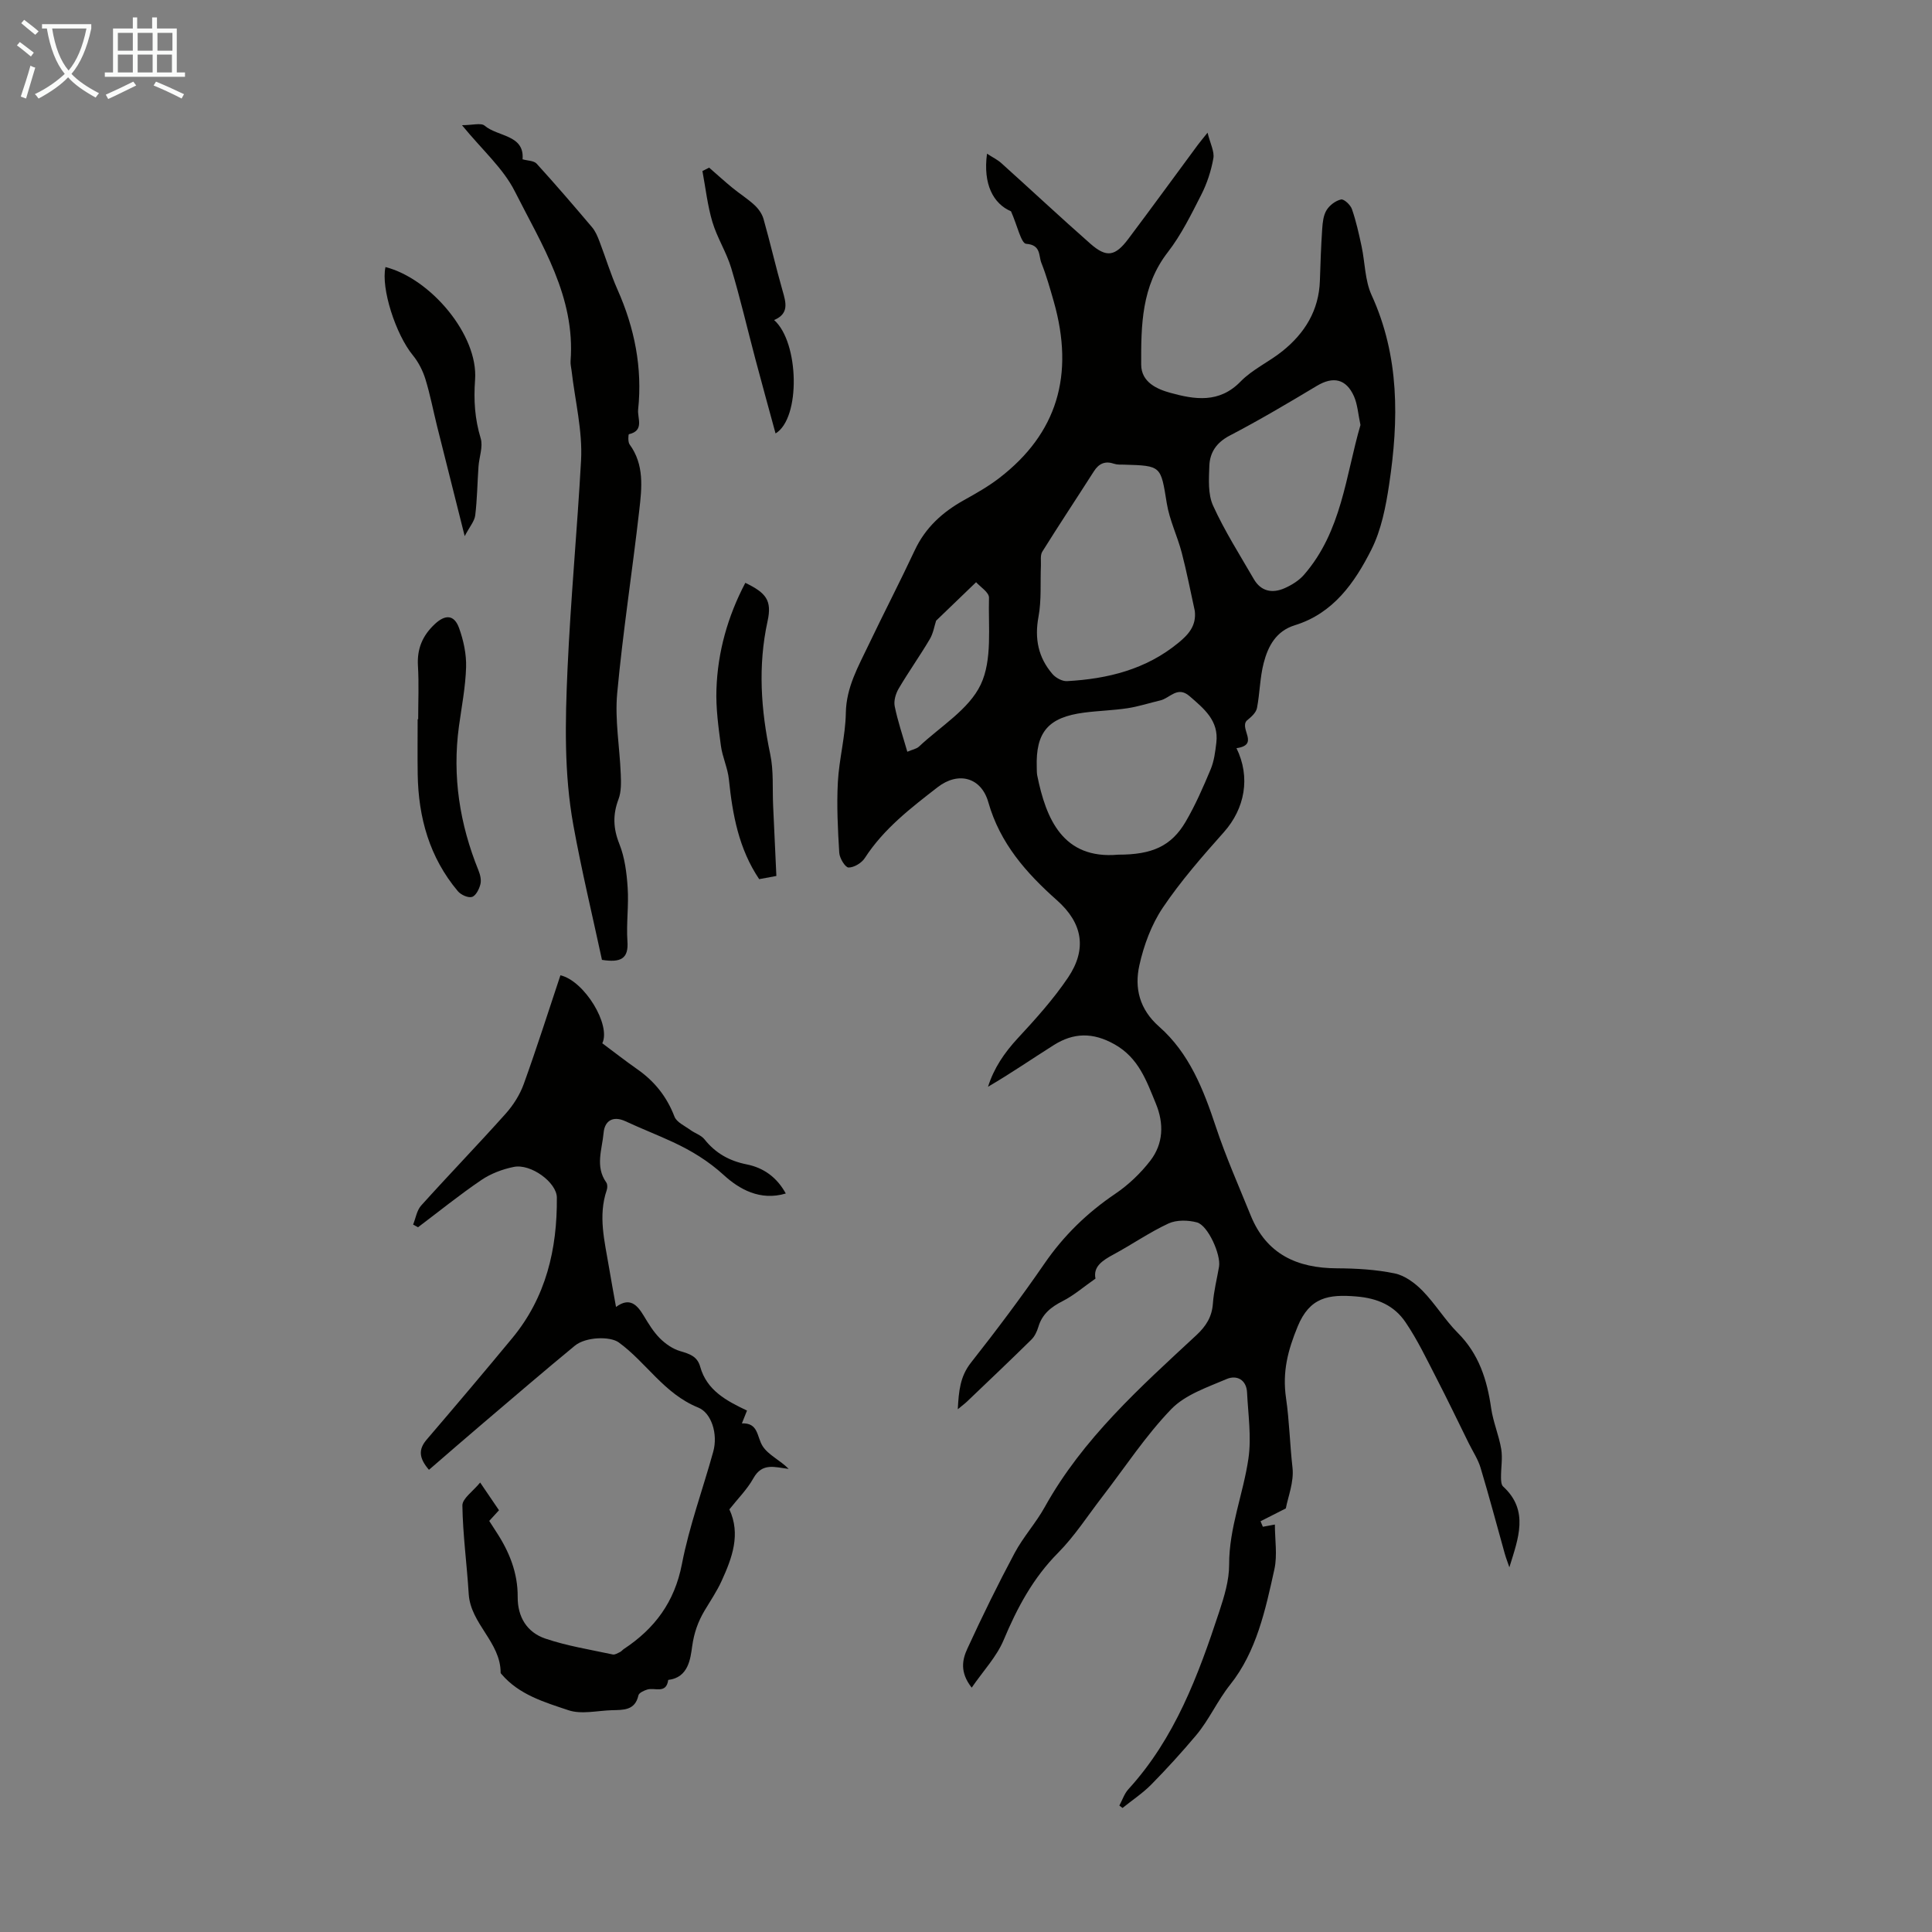
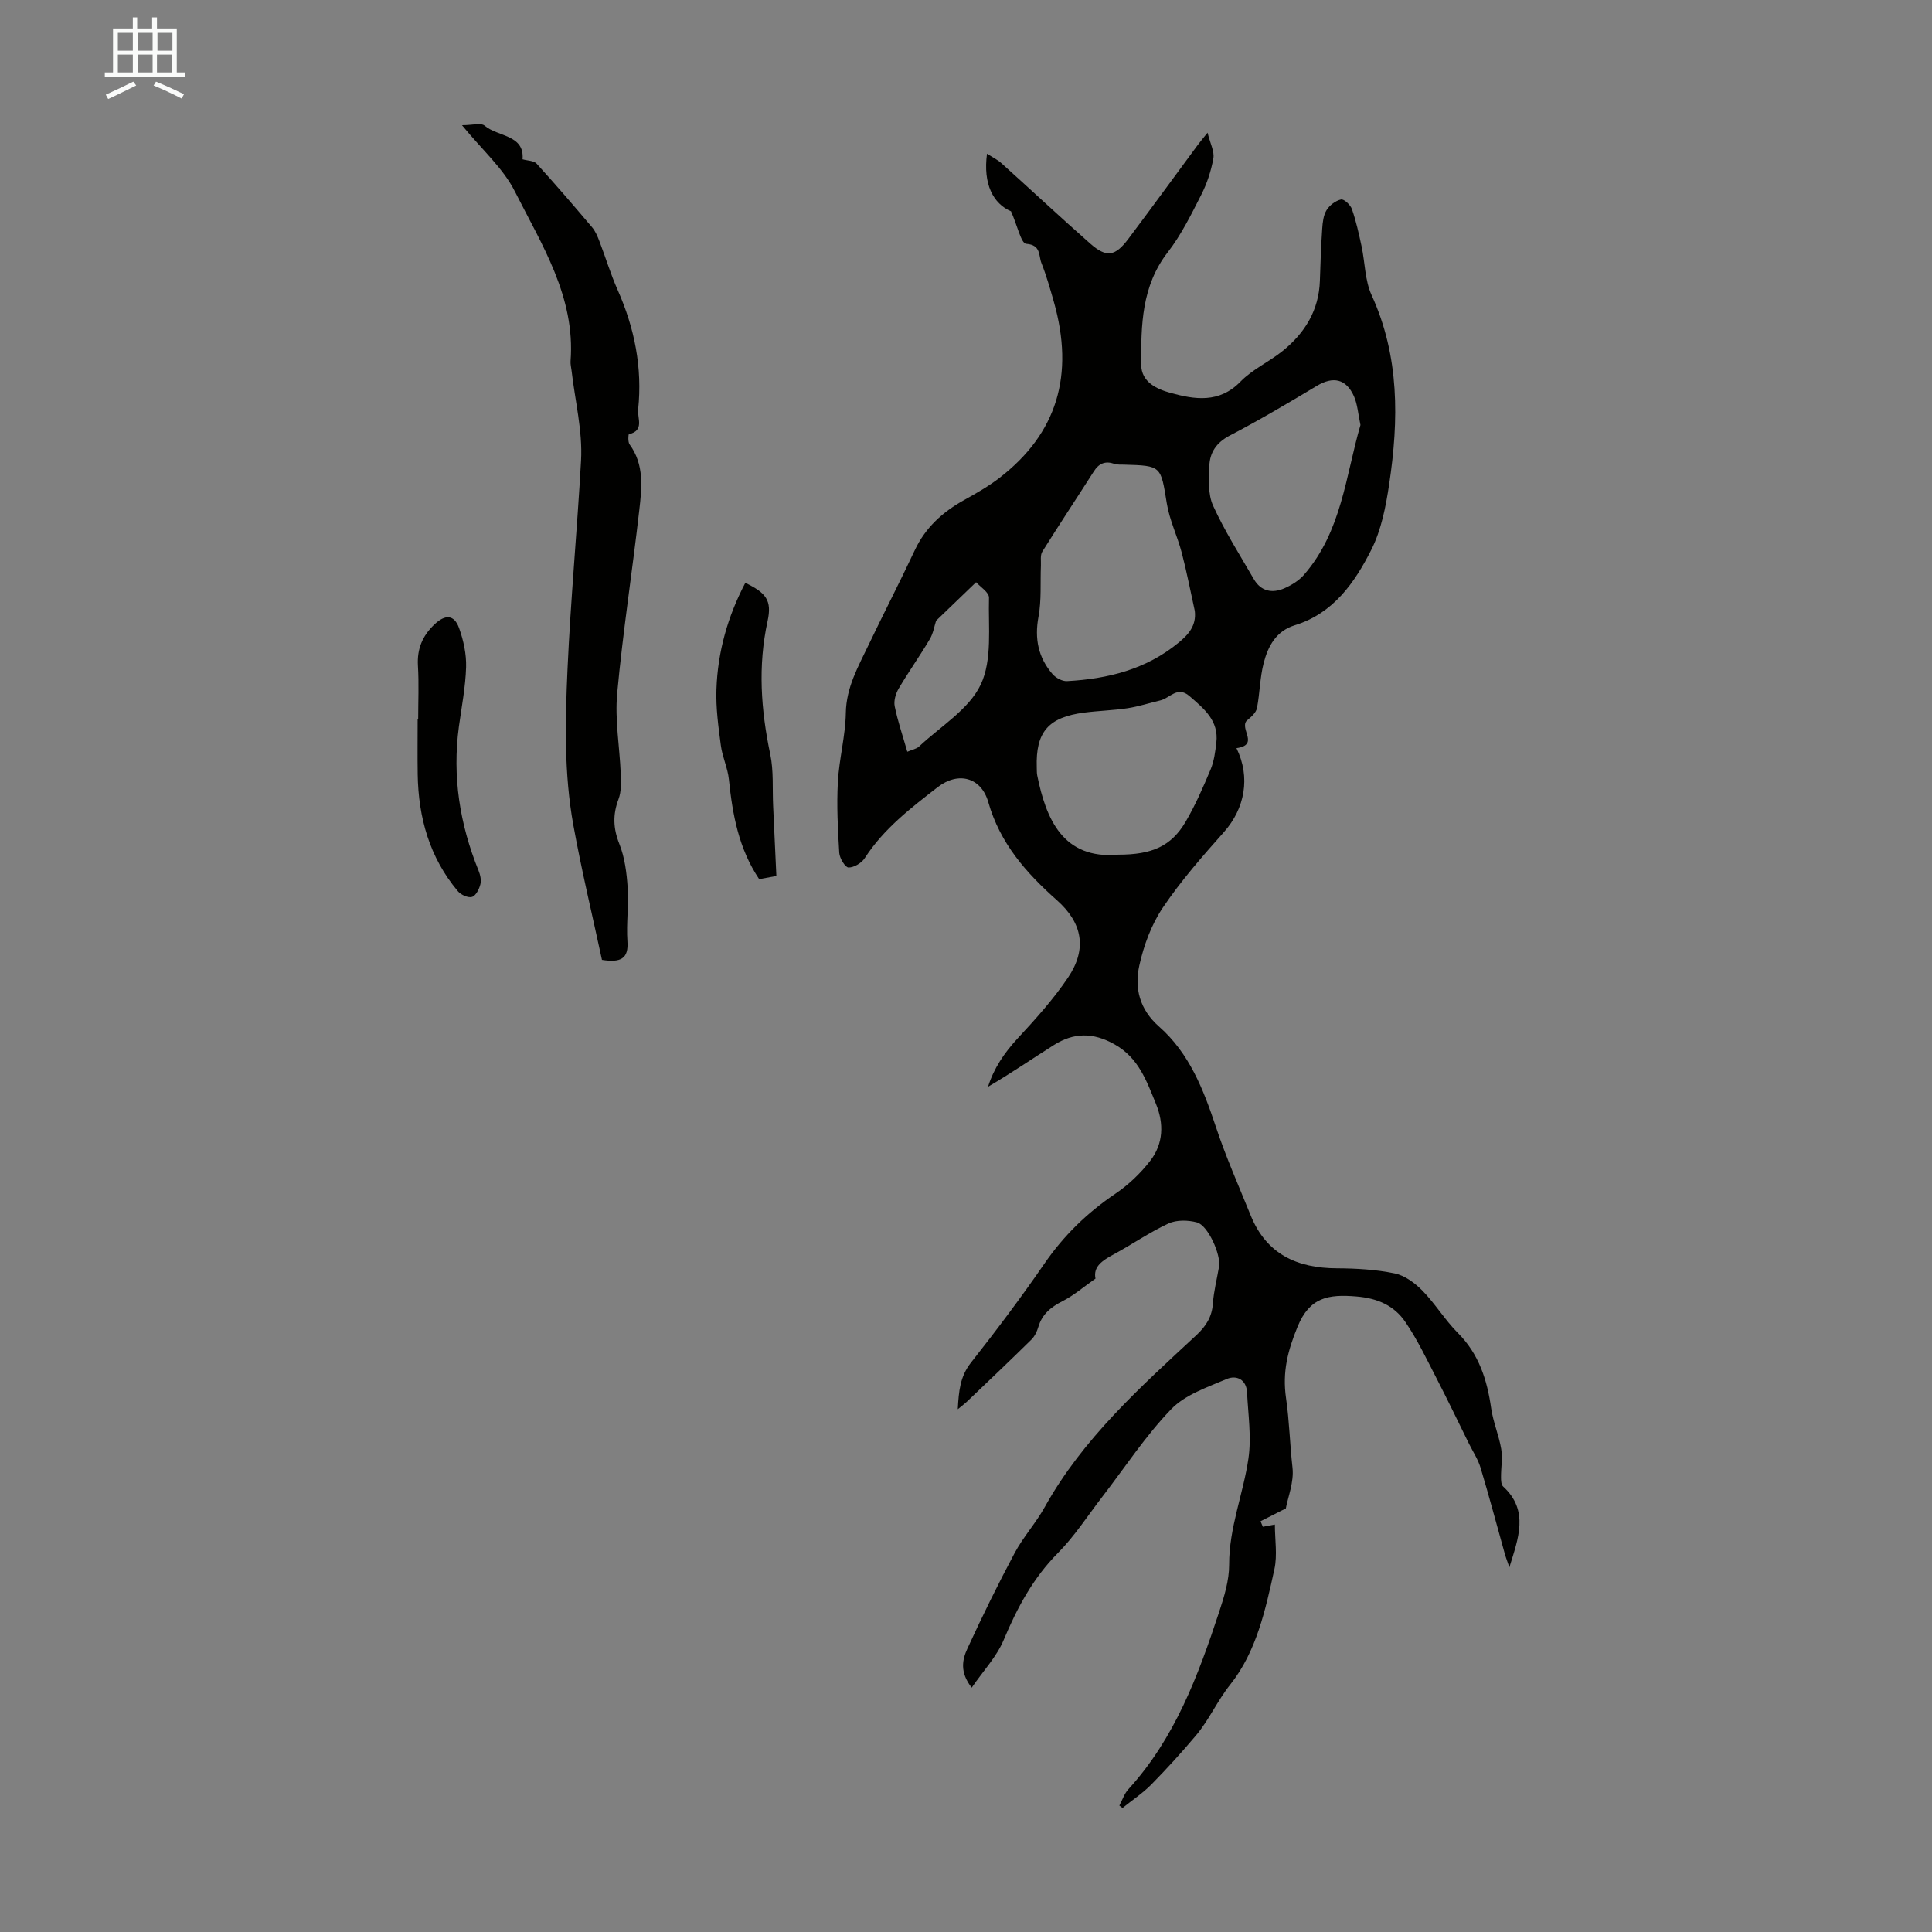
<svg xmlns="http://www.w3.org/2000/svg" enable-background="new 0 0 400 400" viewBox="0 0 400 400">
  <rect x="0" y="0" width="400" height="400" fill="#808080" stroke="none" />
-   <path d="m6.4 11.7c-1-.8-1.9-1.6-2.9-2.3l.6-.7c.9.7 1.9 1.4 2.9 2.2zm-2.1 8.3c.7-2.1 1.4-4.2 2-6.4.2.1.6.3 1 .4-.7 2.3-1.3 4.4-1.9 6.4zm3-12.8c-1.1-.9-2.1-1.7-2.9-2.4l.6-.7c1 .8 2 1.5 3 2.4zm1.4-1.3v-.9h10.2v.9c-.9 4.2-2.3 7.3-4.1 9.4 1.3 1.4 3.2 2.7 5.7 4-.2.2-.4.5-.7.9-2.5-1.4-4.4-2.7-5.7-4.2-1.4 1.5-3.5 3-6.1 4.4 0 0 0 0-.1-.1-.3-.4-.5-.7-.7-.8 2.7-1.3 4.7-2.8 6.2-4.2-1.8-2.2-3-5.3-3.7-9.4zm9.2 0h-7.1c.6 3.8 1.7 6.7 3.4 8.7 1.7-2 2.9-4.8 3.7-8.7z" fill="#fafbfa" />
  <path d="m31.6 3.6h.9v2.3h4.1v9.1h1.7v.9h-16.6v-.9h1.7v-9.1h4.1v-2.3h.9v2.3h3.1v-2.3zm-4 13.3.6.8c-1.9.9-3.8 1.9-5.8 2.8-.2-.3-.3-.6-.5-.9 2-.9 3.9-1.8 5.7-2.7zm-3.2-10.1v3.7h3.1v-3.7zm0 4.5v3.7h3.1v-3.7zm4.1-4.5v3.7h3.1v-3.7zm0 4.5v3.7h3.1v-3.7zm9.1 9.1c-2.1-1.1-4.1-2-5.8-2.7l.5-.8c2.2.9 4.1 1.8 5.8 2.6zm-1.9-13.6h-3.1v3.7h3.1zm-3.2 4.5v3.7h3.1v-3.7z" fill="#fafbfa" />
  <g fill="#010100">
-     <path d="m231.75 373.82c.62-1.14 1.03-2.46 1.88-3.39 9.62-10.54 14.45-23.54 18.8-36.75 1.04-3.15 2.06-6.5 2.05-9.75-.02-7.65 2.94-14.65 4-22 .64-4.44-.07-9.08-.29-13.63-.13-2.69-2.18-3.65-4.19-2.8-4.03 1.72-8.61 3.25-11.51 6.25-5.32 5.52-9.59 12.07-14.3 18.18-3.01 3.9-5.7 8.11-9.14 11.58-5.18 5.22-8.46 11.37-11.26 18.05-1.44 3.44-4.19 6.33-6.61 9.85-2.54-3.23-1.92-5.86-.89-8.09 3.07-6.68 6.31-13.29 9.77-19.77 1.78-3.34 4.41-6.22 6.25-9.54 7.87-14.16 19.74-24.77 31.38-35.57 2-1.86 3.24-3.8 3.43-6.59.18-2.55.84-5.07 1.27-7.61.41-2.48-2.28-8.52-4.56-9.15-1.84-.5-4.24-.55-5.91.22-3.94 1.83-7.55 4.35-11.39 6.42-2.29 1.24-4.24 2.51-3.72 4.99-2.47 1.72-4.48 3.48-6.78 4.65-2.43 1.23-4.27 2.69-5.06 5.38-.28.94-.76 1.94-1.44 2.61-4.39 4.32-8.86 8.56-13.31 12.81-.47.45-1 .83-1.92 1.6.2-3.77.48-6.8 2.73-9.65 5.26-6.68 10.38-13.49 15.2-20.49 4-5.82 8.86-10.54 14.69-14.48 2.72-1.84 5.23-4.24 7.24-6.84 2.71-3.52 2.85-7.68 1.16-11.79-1.94-4.71-3.55-9.48-8.56-12.3-4.47-2.52-8.48-2.44-12.58.15-4.52 2.85-8.92 5.89-13.62 8.63 1.22-3.87 3.38-7.03 6.12-10 3.7-3.99 7.39-8.08 10.43-12.58 4-5.93 3.04-11.31-2.28-16.03-6.37-5.65-11.8-11.81-14.21-20.3-1.46-5.16-6.22-6.42-10.49-3.11-5.57 4.32-11.16 8.6-15.08 14.67-.66 1.02-2.23 1.97-3.37 1.96-.68-.01-1.85-1.92-1.92-3.04-.3-4.88-.55-9.79-.29-14.65.26-4.79 1.57-9.54 1.65-14.31.09-5.34 2.59-9.63 4.73-14.13 3.13-6.56 6.48-13.01 9.56-19.59 2.2-4.68 5.74-7.87 10.15-10.33 2.53-1.41 5.09-2.86 7.37-4.62 11.92-9.2 15.58-21.25 11.24-36.52-.77-2.69-1.53-5.39-2.56-7.98-.6-1.49-.04-3.74-3.15-3.96-1.05-.07-1.83-3.79-3.14-6.73-3.69-1.59-5.82-5.63-4.97-11.93 1.13.74 2.16 1.23 2.97 1.96 6.16 5.54 12.21 11.2 18.42 16.67 3.35 2.94 5.13 2.66 7.89-1.02 4.84-6.44 9.58-12.96 14.37-19.44.39-.53.83-1.04 2.01-2.52.57 2.3 1.46 3.92 1.2 5.33-.46 2.59-1.32 5.21-2.52 7.56-2.08 4.08-4.14 8.28-6.92 11.87-5.44 7.02-5.53 15.1-5.5 23.25.01 3.68 3.32 5.1 6.03 5.85 5.01 1.38 10.11 2.23 14.54-2.33 2.45-2.52 5.88-4.06 8.67-6.3 4.64-3.72 7.57-8.46 7.76-14.61.11-3.58.24-7.16.48-10.73.09-1.31.24-2.78.9-3.85.62-1.01 1.86-1.96 3-2.21.6-.14 1.95 1.12 2.25 1.99.87 2.5 1.44 5.1 2 7.7.72 3.37.68 7.05 2.07 10.1 5.81 12.7 5.64 25.88 3.64 39.19-.69 4.6-1.62 9.42-3.68 13.51-3.44 6.83-7.87 13.2-15.85 15.66-3.89 1.2-5.55 4.34-6.45 7.83-.78 3.01-.79 6.21-1.38 9.28-.19 1-1.16 1.85-2.14 2.65-1.51 1.72 2.69 5.02-2.11 5.69 2.96 6.04 1.73 12.5-2.6 17.38-4.46 5.01-8.92 10.1-12.65 15.64-2.36 3.51-3.94 7.79-4.86 11.95-1.04 4.7.02 9.1 4.09 12.68 6.24 5.49 9.18 13 11.75 20.74 2.07 6.24 4.75 12.27 7.22 18.37 3.25 8.01 9.6 10.9 17.85 10.93 4 .02 8.07.25 11.97 1.06 2.09.43 4.19 2 5.74 3.58 2.65 2.71 4.65 6.06 7.32 8.74 4.37 4.37 6.06 9.71 6.9 15.6.41 2.85 1.6 5.58 2.08 8.43.32 1.9-.06 3.92-.04 5.88 0 .64.04 1.52.43 1.88 5.46 5 3.12 10.81 1.3 16.73-.32-.95-.69-1.88-.96-2.84-1.66-5.92-3.23-11.87-5-17.75-.53-1.77-1.61-3.39-2.44-5.07-2.22-4.49-4.38-9.01-6.68-13.46-2.03-3.94-3.95-7.98-6.43-11.63-2.32-3.41-5.7-4.95-10.18-5.32-5.76-.48-9.66.14-12.16 6.26-2.02 4.92-3.18 9.34-2.39 14.79.69 4.72.79 9.6 1.34 14.41.33 2.96-.96 6.11-1.38 8.42-2.16 1.1-3.7 1.88-5.24 2.66l.48 1.14c.64-.12 1.29-.24 2.49-.46 0 3.15.54 6.34-.1 9.26-1.85 8.4-3.71 17.06-9.14 23.87-2.7 3.39-4.37 7.3-7.1 10.54-2.95 3.5-6.04 6.9-9.25 10.16-1.79 1.81-3.96 3.24-5.95 4.85-.23-.19-.45-.34-.66-.5zm15.62-247.34c-.89-4.02-1.66-8.07-2.7-12.04-.9-3.45-2.54-6.75-3.1-10.24-1.26-7.75-1.07-7.78-8.86-8-.67-.02-1.38.04-2-.17-1.88-.65-3.19-.09-4.24 1.56-3.54 5.55-7.19 11.04-10.67 16.62-.46.73-.25 1.9-.29 2.87-.15 3.54.14 7.16-.5 10.6-.85 4.55-.05 8.46 2.9 11.88.68.79 2.02 1.52 3.02 1.46 8.4-.46 16.34-2.42 23.03-7.92 2.06-1.69 3.77-3.52 3.41-6.62zm-15.85 50.47c6.98.01 10.98-1.75 13.95-6.81 2.02-3.45 3.63-7.15 5.18-10.85.72-1.72.96-3.67 1.18-5.54.54-4.56-2.57-7.04-5.57-9.64-2.49-2.15-4.05.44-6.02.9-2.27.53-4.5 1.27-6.8 1.62-2.97.45-6 .52-8.99.91-7.43.96-10.04 4.04-9.8 11.35.02.56-.01 1.13.1 1.67 1.81 8.94 5.29 17.42 16.77 16.39zm50.15-88.96c-.49-2.28-.6-4.24-1.34-5.93-1.62-3.65-4.33-4.19-7.69-2.17-5.94 3.56-11.91 7.1-18.05 10.3-2.75 1.44-4.11 3.5-4.21 6.28-.1 2.75-.31 5.85.78 8.23 2.39 5.25 5.52 10.17 8.42 15.18 1.48 2.57 3.83 3.02 6.36 1.91 1.48-.65 3-1.59 4.04-2.79 7.82-8.98 8.63-20.53 11.69-31.01zm-93.82 67.65c1.02-.44 1.89-.58 2.42-1.07 4.44-4.18 10.34-7.69 12.78-12.84 2.43-5.13 1.54-11.91 1.71-17.98.03-1.11-1.85-2.28-2.67-3.21-3.08 2.96-5.64 5.43-8.28 7.97-.35 1.06-.58 2.6-1.32 3.84-2.04 3.45-4.38 6.74-6.42 10.2-.62 1.05-1.06 2.54-.83 3.67.61 3.04 1.63 6 2.61 9.42z" />
-     <path d="m99.41 306.94c1.54 2.27 2.66 3.91 3.9 5.74-.68.74-1.32 1.44-2.02 2.21.49.76.96 1.5 1.44 2.24 2.7 4.1 4.49 8.5 4.45 13.49-.03 4.19 1.95 7.35 5.72 8.63 4.51 1.53 9.28 2.28 13.96 3.29.45.1 1.04-.28 1.52-.51.29-.14.51-.44.78-.62 6.39-4.22 10.5-9.72 12.02-17.57 1.52-7.87 4.33-15.49 6.48-23.25 1.04-3.73-.39-8.07-3.08-9.16-7.09-2.86-10.75-9.34-16.48-13.5-1.78-1.29-6.81-1.18-9.08.68-6.3 5.19-12.49 10.5-18.7 15.79-3.81 3.24-7.59 6.52-11.51 9.91-2.08-2.43-2.23-4.21-.45-6.28 5.95-6.95 11.87-13.94 17.7-20.99 6.98-8.44 9.32-18.41 9.23-29.11-.03-3.11-5.37-7.06-8.93-6.33-2.33.47-4.74 1.38-6.7 2.71-4.51 3.06-8.76 6.5-13.11 9.78-.34-.18-.68-.36-1.02-.55.54-1.33.76-2.94 1.67-3.95 5.76-6.4 11.75-12.59 17.49-19.01 1.58-1.77 2.95-3.93 3.75-6.15 2.69-7.45 5.09-15.01 7.59-22.51 4.99 1.18 10.5 10.28 8.67 14.08 2.4 1.78 4.75 3.63 7.21 5.35 3.59 2.5 6.15 5.7 7.73 9.83.45 1.17 2.11 1.9 3.27 2.75.95.7 2.25 1.08 2.95 1.96 2.28 2.87 5.16 4.47 8.72 5.18 3.55.71 6.26 2.68 8.11 6.03-5.32 1.6-9.68-.93-12.81-3.79-3.25-2.96-6.71-5.06-10.53-6.84-3.24-1.51-6.58-2.8-9.82-4.31-2.67-1.25-4.35-.06-4.56 2.38-.3 3.39-1.8 6.96.55 10.27.27.37.26 1.11.1 1.58-1.83 5.36-.43 10.62.45 15.9.44 2.65.93 5.28 1.47 8.3 2.83-2.08 4.36-.47 5.75 1.84.98 1.63 1.99 3.3 3.31 4.63 1.16 1.16 2.67 2.22 4.21 2.67 1.93.57 3.56 1.06 4.16 3.24 1.36 4.89 5.43 7.06 9.69 9.07-.38.96-.66 1.66-1.06 2.66 3.44-.16 3.08 2.77 4.28 4.68 1.18 1.87 3.64 2.93 5.41 4.74-2.84-.33-5.46-1.38-7.31 1.94-1.28 2.3-3.23 4.23-4.97 6.44 2.39 5.14.58 10.04-1.62 14.84-.97 2.13-2.31 4.09-3.51 6.11-1.36 2.29-2.18 4.59-2.57 7.38-.36 2.59-.78 6.5-4.96 6.98-.4 2.98-2.79 1.52-4.33 1.99-.69.21-1.72.68-1.84 1.2-.7 3.19-3.17 3.01-5.5 3.08-3.02.09-6.31.91-9 0-4.95-1.66-10.21-3.19-13.85-7.47-.07-.08-.18-.19-.18-.28.02-6.34-6.23-10.11-6.61-16.34-.37-6.12-1.22-12.21-1.31-18.33.03-1.45 2.23-2.92 3.68-4.72z" />
+     <path d="m231.75 373.82c.62-1.14 1.03-2.46 1.88-3.39 9.62-10.54 14.45-23.54 18.8-36.75 1.04-3.15 2.06-6.5 2.05-9.75-.02-7.65 2.94-14.65 4-22 .64-4.44-.07-9.08-.29-13.63-.13-2.69-2.18-3.65-4.19-2.8-4.03 1.72-8.61 3.25-11.51 6.25-5.32 5.52-9.59 12.07-14.3 18.18-3.01 3.9-5.7 8.11-9.14 11.58-5.18 5.22-8.46 11.37-11.26 18.05-1.44 3.44-4.19 6.33-6.61 9.85-2.54-3.23-1.92-5.86-.89-8.09 3.07-6.68 6.31-13.29 9.77-19.77 1.78-3.34 4.41-6.22 6.25-9.54 7.87-14.16 19.74-24.77 31.38-35.57 2-1.86 3.24-3.8 3.43-6.59.18-2.55.84-5.07 1.27-7.61.41-2.48-2.28-8.52-4.56-9.15-1.84-.5-4.24-.55-5.91.22-3.94 1.83-7.55 4.35-11.39 6.42-2.29 1.24-4.24 2.51-3.72 4.99-2.47 1.72-4.48 3.48-6.78 4.65-2.43 1.23-4.27 2.69-5.06 5.38-.28.94-.76 1.94-1.44 2.61-4.39 4.32-8.86 8.56-13.31 12.81-.47.45-1 .83-1.92 1.6.2-3.77.48-6.8 2.73-9.65 5.26-6.68 10.38-13.49 15.2-20.49 4-5.82 8.86-10.54 14.69-14.48 2.72-1.84 5.23-4.24 7.24-6.84 2.71-3.52 2.85-7.68 1.16-11.79-1.94-4.71-3.55-9.48-8.56-12.3-4.47-2.52-8.48-2.44-12.58.15-4.52 2.85-8.92 5.89-13.62 8.63 1.22-3.87 3.38-7.03 6.12-10 3.7-3.99 7.39-8.08 10.43-12.58 4-5.93 3.04-11.31-2.28-16.03-6.37-5.65-11.8-11.81-14.21-20.3-1.46-5.16-6.22-6.42-10.49-3.11-5.57 4.32-11.16 8.6-15.08 14.67-.66 1.02-2.23 1.97-3.37 1.96-.68-.01-1.85-1.92-1.92-3.04-.3-4.88-.55-9.79-.29-14.65.26-4.79 1.57-9.54 1.65-14.31.09-5.34 2.59-9.63 4.73-14.13 3.13-6.56 6.48-13.01 9.56-19.59 2.2-4.68 5.74-7.87 10.15-10.33 2.53-1.41 5.09-2.86 7.37-4.62 11.92-9.2 15.58-21.25 11.24-36.52-.77-2.69-1.53-5.39-2.56-7.98-.6-1.49-.04-3.74-3.15-3.96-1.05-.07-1.83-3.79-3.14-6.73-3.69-1.59-5.82-5.63-4.97-11.93 1.13.74 2.16 1.23 2.97 1.96 6.16 5.54 12.21 11.2 18.42 16.67 3.35 2.94 5.13 2.66 7.89-1.02 4.84-6.44 9.58-12.96 14.37-19.44.39-.53.83-1.04 2.01-2.52.57 2.3 1.46 3.92 1.2 5.33-.46 2.59-1.32 5.21-2.52 7.56-2.08 4.08-4.14 8.28-6.92 11.87-5.44 7.02-5.53 15.1-5.5 23.25.01 3.68 3.32 5.1 6.03 5.85 5.01 1.38 10.11 2.23 14.54-2.33 2.45-2.52 5.88-4.06 8.67-6.3 4.64-3.72 7.57-8.46 7.76-14.61.11-3.58.24-7.16.48-10.73.09-1.31.24-2.78.9-3.85.62-1.01 1.86-1.96 3-2.21.6-.14 1.95 1.12 2.25 1.99.87 2.5 1.44 5.1 2 7.7.72 3.37.68 7.05 2.07 10.1 5.81 12.7 5.64 25.88 3.64 39.19-.69 4.6-1.62 9.42-3.68 13.51-3.44 6.83-7.87 13.2-15.85 15.66-3.89 1.2-5.55 4.34-6.45 7.83-.78 3.01-.79 6.21-1.38 9.28-.19 1-1.16 1.85-2.14 2.65-1.51 1.72 2.69 5.02-2.11 5.69 2.96 6.04 1.73 12.5-2.6 17.38-4.46 5.01-8.92 10.1-12.65 15.64-2.36 3.51-3.94 7.79-4.86 11.95-1.04 4.7.02 9.1 4.09 12.68 6.24 5.49 9.18 13 11.75 20.74 2.07 6.24 4.75 12.27 7.22 18.37 3.25 8.01 9.6 10.9 17.85 10.93 4 .02 8.07.25 11.97 1.06 2.09.43 4.19 2 5.74 3.58 2.65 2.71 4.65 6.06 7.32 8.74 4.37 4.37 6.06 9.71 6.9 15.6.41 2.85 1.6 5.58 2.08 8.43.32 1.9-.06 3.92-.04 5.88 0 .64.04 1.52.43 1.88 5.46 5 3.12 10.81 1.3 16.73-.32-.95-.69-1.88-.96-2.84-1.66-5.92-3.23-11.87-5-17.75-.53-1.77-1.61-3.39-2.44-5.07-2.22-4.49-4.38-9.01-6.68-13.46-2.03-3.94-3.95-7.98-6.43-11.63-2.32-3.41-5.7-4.95-10.18-5.32-5.76-.48-9.66.14-12.16 6.26-2.02 4.92-3.18 9.34-2.39 14.79.69 4.72.79 9.6 1.34 14.41.33 2.96-.96 6.11-1.38 8.42-2.16 1.1-3.7 1.88-5.24 2.66l.48 1.14c.64-.12 1.29-.24 2.49-.46 0 3.15.54 6.34-.1 9.26-1.85 8.4-3.71 17.06-9.14 23.87-2.7 3.39-4.37 7.3-7.1 10.54-2.95 3.5-6.04 6.9-9.25 10.16-1.79 1.81-3.96 3.24-5.95 4.85-.23-.19-.45-.34-.66-.5zm15.62-247.34c-.89-4.02-1.66-8.07-2.7-12.04-.9-3.45-2.54-6.75-3.1-10.24-1.26-7.75-1.07-7.78-8.86-8-.67-.02-1.38.04-2-.17-1.88-.65-3.19-.09-4.24 1.56-3.54 5.55-7.19 11.04-10.67 16.62-.46.73-.25 1.9-.29 2.87-.15 3.54.14 7.16-.5 10.6-.85 4.55-.05 8.46 2.9 11.88.68.79 2.02 1.52 3.02 1.46 8.4-.46 16.34-2.42 23.03-7.92 2.06-1.69 3.77-3.52 3.41-6.62zm-15.85 50.47c6.98.01 10.98-1.75 13.95-6.81 2.02-3.45 3.63-7.15 5.18-10.85.72-1.72.96-3.67 1.18-5.54.54-4.56-2.57-7.04-5.57-9.64-2.49-2.15-4.05.44-6.02.9-2.27.53-4.5 1.27-6.8 1.62-2.97.45-6 .52-8.99.91-7.43.96-10.04 4.04-9.8 11.35.02.56-.01 1.13.1 1.67 1.81 8.94 5.29 17.42 16.77 16.39zm50.15-88.96c-.49-2.28-.6-4.24-1.34-5.93-1.62-3.65-4.33-4.19-7.69-2.17-5.94 3.56-11.91 7.1-18.05 10.3-2.75 1.44-4.11 3.5-4.21 6.28-.1 2.75-.31 5.85.78 8.23 2.39 5.25 5.52 10.17 8.42 15.18 1.48 2.57 3.83 3.02 6.36 1.91 1.48-.65 3-1.59 4.04-2.79 7.82-8.98 8.63-20.53 11.69-31.01zm-93.82 67.65c1.02-.44 1.89-.58 2.42-1.07 4.44-4.18 10.34-7.69 12.78-12.84 2.43-5.13 1.54-11.91 1.71-17.98.03-1.11-1.85-2.28-2.67-3.21-3.08 2.96-5.64 5.43-8.28 7.97-.35 1.06-.58 2.6-1.32 3.84-2.04 3.45-4.38 6.74-6.42 10.2-.62 1.05-1.06 2.54-.83 3.67.61 3.04 1.63 6 2.61 9.42" />
    <path d="m124.63 198.73c-1.96-9.12-4.21-18.45-5.92-27.87-1.94-10.7-1.7-21.43-1.21-32.36.65-14.42 2-28.75 2.8-43.14.34-6.15-1.25-12.41-1.96-18.61-.08-.67-.26-1.34-.21-2 1.01-13.29-5.96-24.07-11.54-35.13-2.4-4.77-6.74-8.56-10.94-13.7 2.18 0 3.94-.54 4.69.1 2.72 2.32 8.28 1.85 7.85 6.96 1.04.3 2.33.27 2.91.9 3.92 4.3 7.71 8.72 11.47 13.16.7.82 1.15 1.9 1.54 2.93 1.28 3.34 2.31 6.78 3.76 10.04 3.51 7.92 5.16 16.13 4.25 24.78-.19 1.79 1.35 4.36-1.91 5.11-.13.03-.23 1.61.14 2.11 3.07 4.2 2.54 8.96 2.01 13.59-1.44 12.67-3.41 25.28-4.58 37.97-.5 5.49.52 11.11.74 16.68.07 1.74.13 3.63-.46 5.2-1.21 3.2-1.12 6.05.17 9.28 1.12 2.8 1.52 5.99 1.72 9.05.25 3.67-.3 7.4-.05 11.07.28 3.66-1.39 4.49-5.27 3.88z" />
    <path d="m154.31 120.67c4.33 2.09 5.54 3.65 4.61 7.92-2.03 9.28-1.38 18.37.55 27.57.73 3.45.43 7.12.6 10.7.22 4.77.44 9.54.67 14.5-1.14.21-2.31.42-3.56.66-4.24-6.31-5.52-13.38-6.27-20.65-.24-2.37-1.35-4.64-1.66-7-.51-3.85-1.05-7.75-.92-11.6.25-7.81 2.35-15.18 5.98-22.1z" />
    <path d="m86.58 148.91c0-3.69.17-7.39-.05-11.07-.21-3.51.94-6.23 3.47-8.61 2.17-2.04 4.03-2.02 5.05.81.92 2.56 1.53 5.4 1.45 8.09-.12 4.11-.93 8.21-1.49 12.31-1.39 10.3.17 20.18 4.05 29.76.36.89.63 2 .4 2.88-.25 1-.94 2.38-1.74 2.62s-2.29-.43-2.92-1.18c-5.87-6.98-8.18-15.24-8.32-24.21-.06-3.8-.01-7.61-.01-11.41.05.01.08.01.11.01z" />
-     <path d="m79.81 55.29c9.36 2.4 19.22 14.07 18.55 23.31-.31 4.29-.06 8.11 1.16 12.15.52 1.74-.31 3.86-.45 5.81-.24 3.38-.27 6.78-.68 10.14-.15 1.21-1.14 2.32-2.18 4.3-2.06-8.21-3.9-15.48-5.72-22.77-.81-3.25-1.43-6.56-2.42-9.76-.54-1.74-1.44-3.5-2.59-4.91-3.55-4.32-6.64-13.88-5.67-18.27z" />
-     <path d="m160.27 66.26c5.2 4.59 5.54 20.35.3 23.48-1.42-5.21-2.83-10.32-4.19-15.44-1.66-6.26-3.12-12.57-4.98-18.77-.98-3.28-2.92-6.28-3.9-9.56-1.02-3.42-1.41-7.03-2.07-10.56.46-.23.93-.47 1.39-.7 1.6 1.39 3.17 2.82 4.81 4.17 1.5 1.23 3.16 2.27 4.58 3.58.81.75 1.56 1.8 1.86 2.84 1.4 4.94 2.54 9.95 3.95 14.88.72 2.49 1.38 4.76-1.75 6.08z" />
  </g>
</svg>